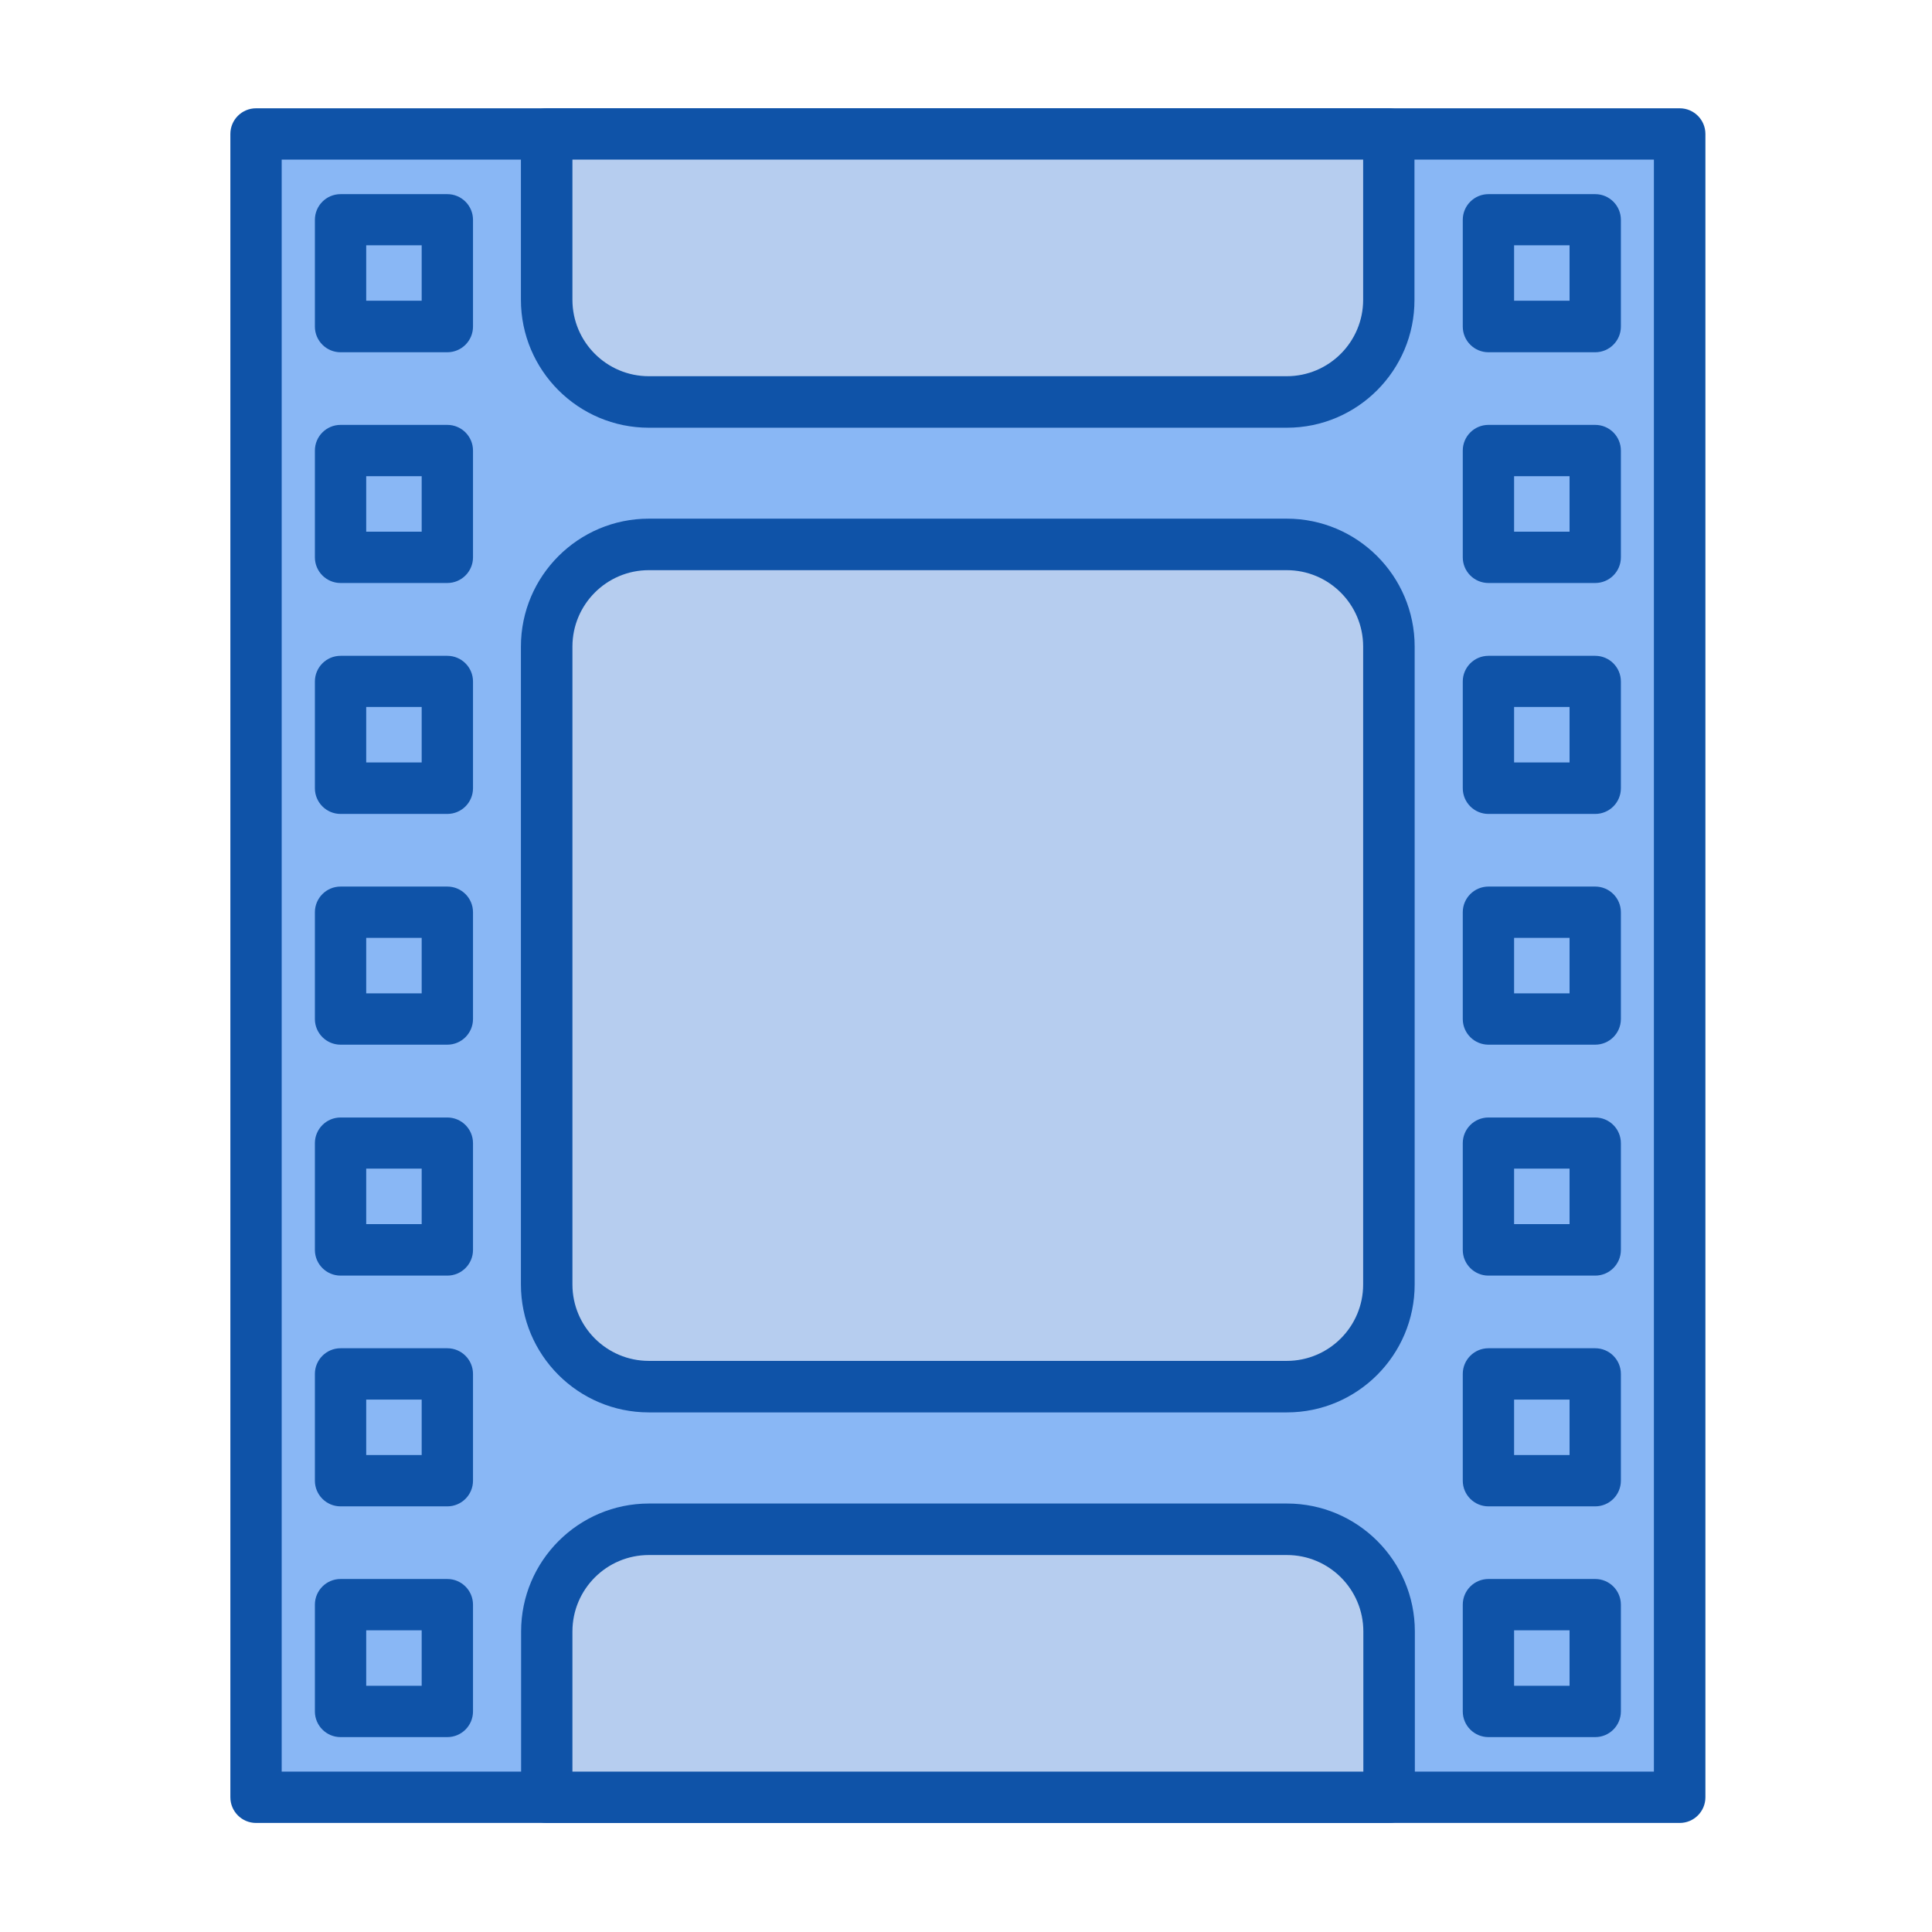
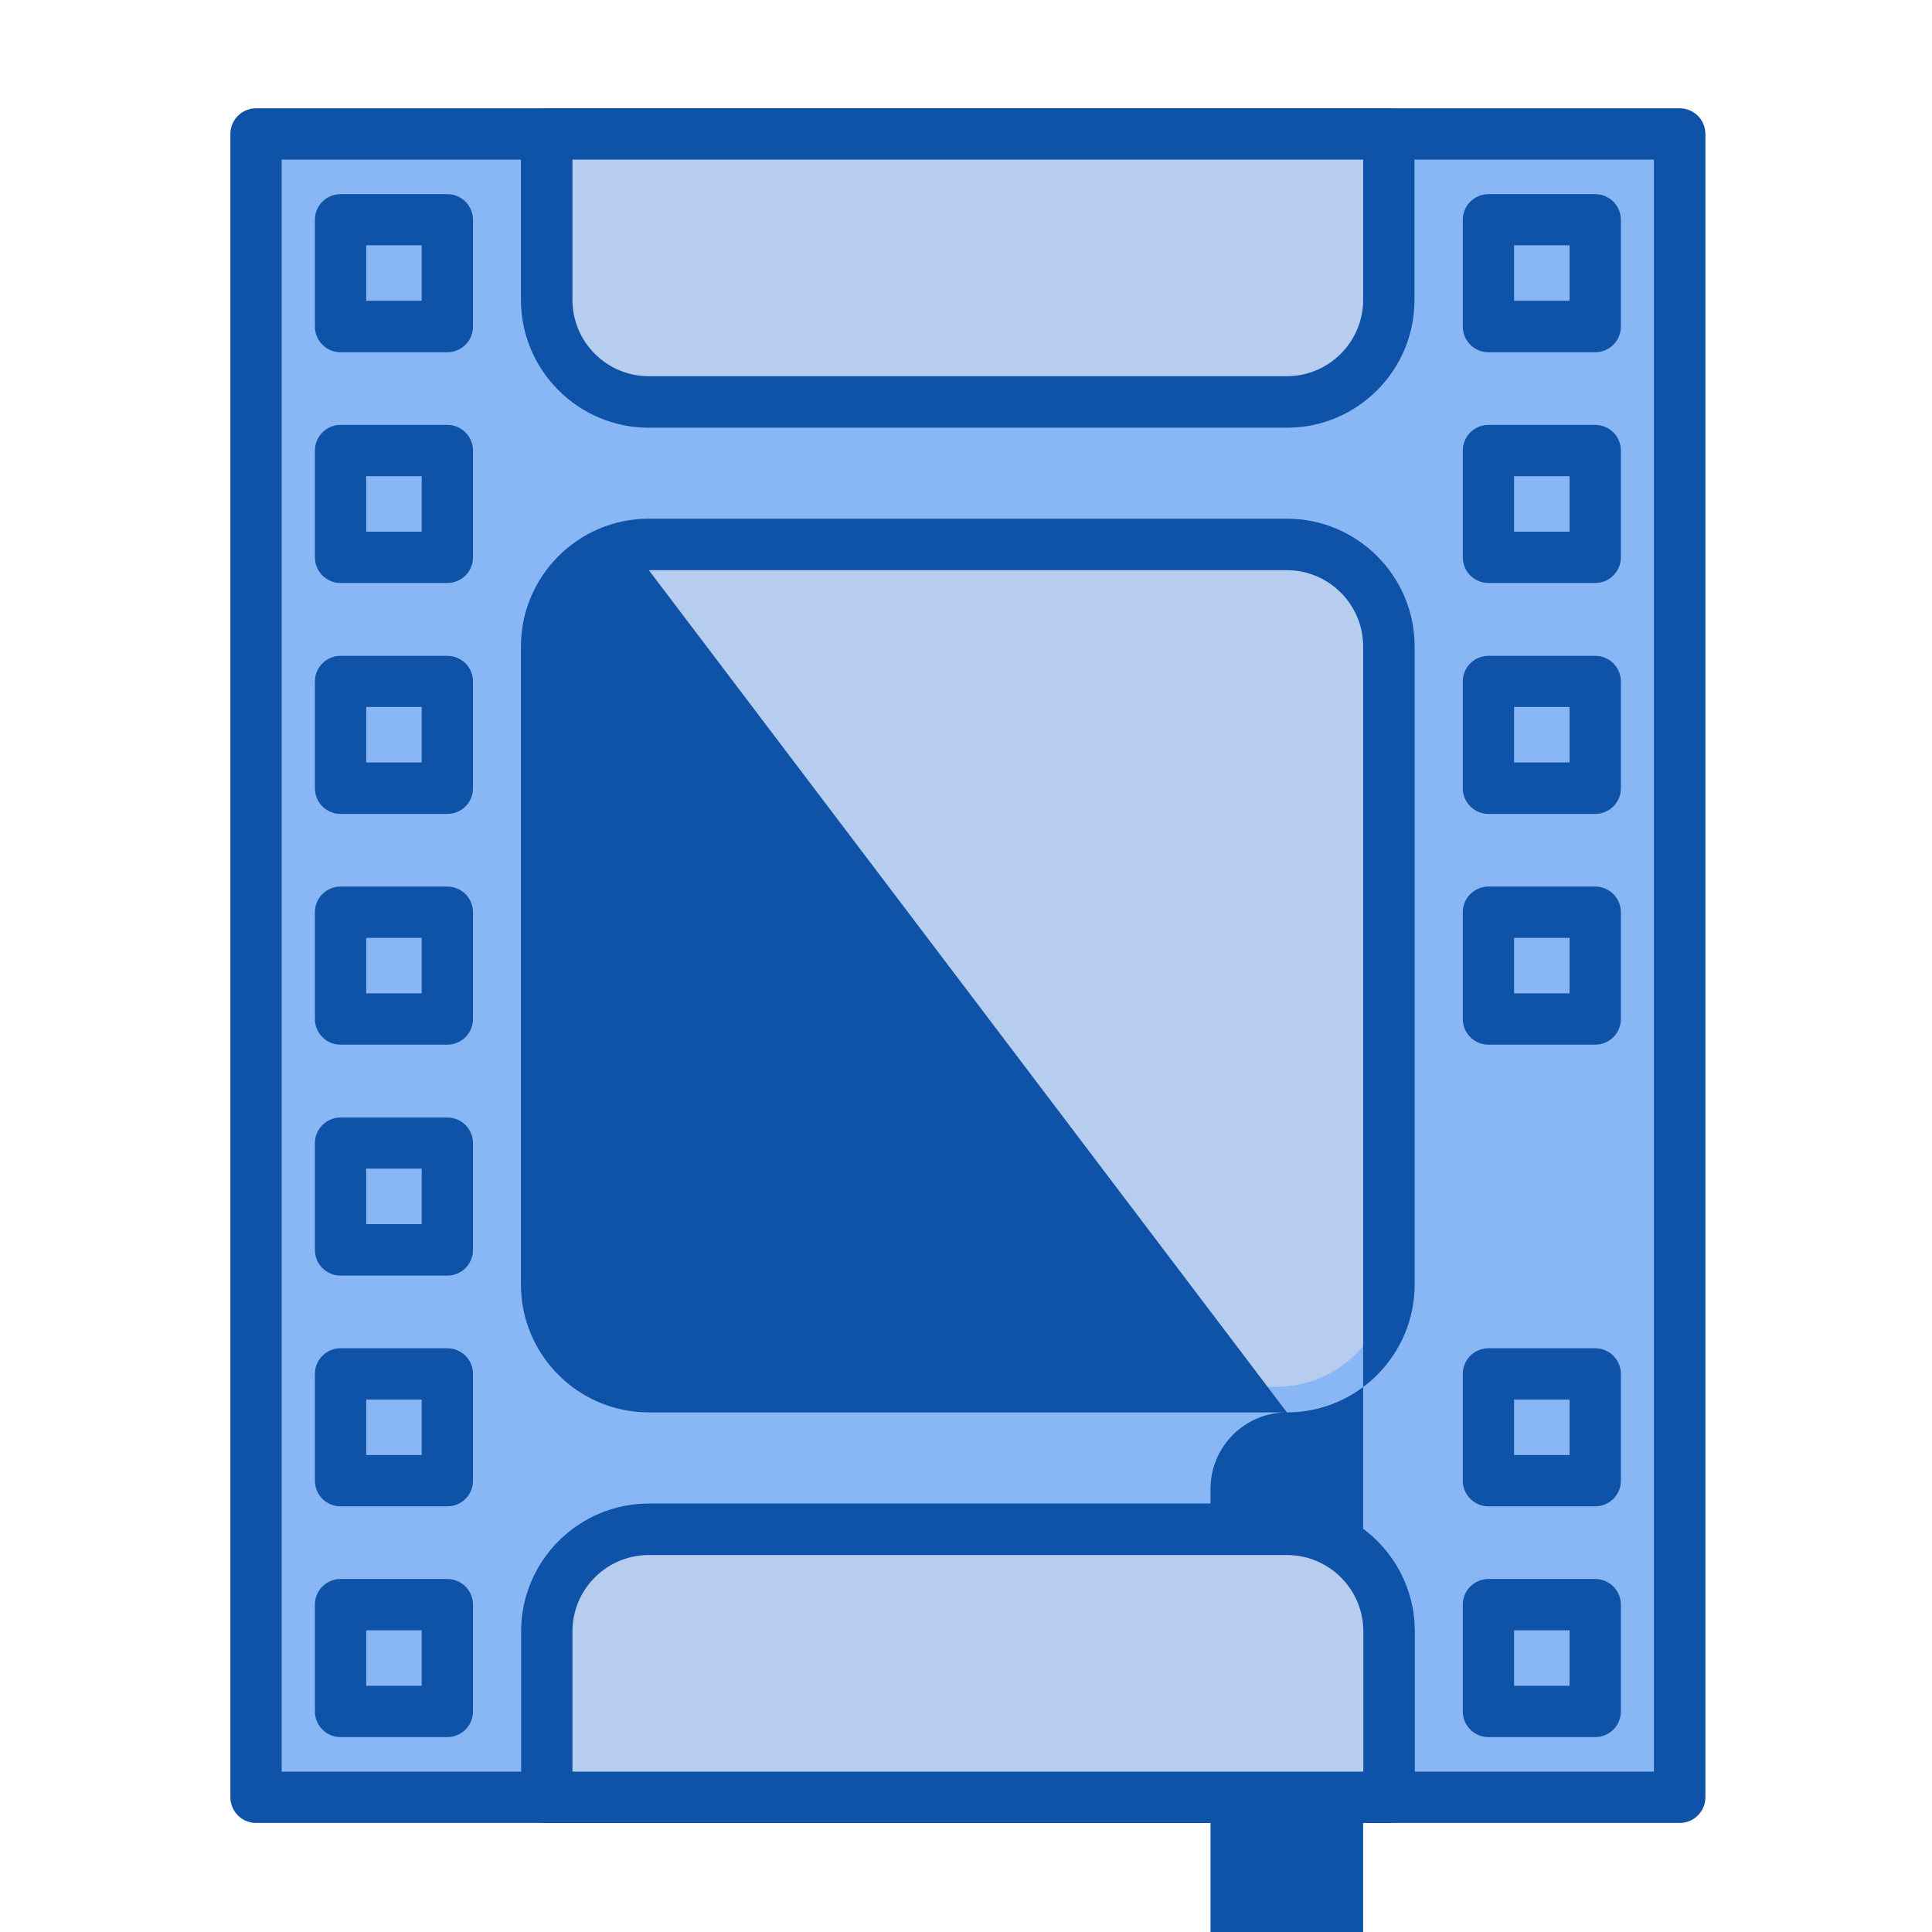
<svg xmlns="http://www.w3.org/2000/svg" width="800px" height="800px" viewBox="0 0 1024 1024" class="icon" version="1.1">
  <path d="M135.7 71h754.6v881.6H135.7z" fill="#89B7F5" />
  <path d="M890.3 966.2H135.7c-7.5 0-13.6-6.1-13.6-13.6V71c0-7.5 6.1-13.6 13.6-13.6h754.6c7.5 0 13.6 6.1 13.6 13.6v881.6c0 7.5-6.1 13.6-13.6 13.6z m-741-27.2h727.3V84.6H149.3V939z" fill="#0F53A8" />
  <path d="M676.5 735h-327c-33 0-59.7-26.7-59.7-59.7v-327c0-33 26.7-59.7 59.7-59.7h327.1c33 0 59.7 26.7 59.7 59.7v327.1c-0.1 32.9-26.8 59.6-59.8 59.6z" fill="#B6CDEF" />
-   <path d="M682.1 748.6H343.9c-37.4 0-67.8-30.4-67.8-67.8V342.7c0-37.4 30.4-67.8 67.8-67.8H682c37.4 0 67.8 30.4 67.8 67.8v338.1c0 37.4-30.4 67.8-67.7 67.8zM343.9 302.2c-22.4 0-40.5 18.2-40.5 40.5v338.1c0 22.4 18.2 40.5 40.5 40.5H682c22.4 0 40.5-18.2 40.5-40.5V342.7c0-22.4-18.2-40.5-40.5-40.5H343.9z" fill="#0F53A8" />
+   <path d="M682.1 748.6H343.9c-37.4 0-67.8-30.4-67.8-67.8V342.7c0-37.4 30.4-67.8 67.8-67.8H682c37.4 0 67.8 30.4 67.8 67.8v338.1c0 37.4-30.4 67.8-67.7 67.8zc-22.4 0-40.5 18.2-40.5 40.5v338.1c0 22.4 18.2 40.5 40.5 40.5H682c22.4 0 40.5-18.2 40.5-40.5V342.7c0-22.4-18.2-40.5-40.5-40.5H343.9z" fill="#0F53A8" />
  <path d="M676.5 213.1h-327c-33 0-59.7-26.7-59.7-59.7V71h446.4v82.4c0 33-26.7 59.7-59.7 59.7z" fill="#B6CDEF" />
  <path d="M682.1 226.7H343.9c-37.4 0-67.8-30.4-67.8-67.8V71c0-7.5 6.1-13.6 13.6-13.6h446.4c7.5 0 13.6 6.1 13.6 13.6v87.9c0.1 37.4-30.3 67.8-67.6 67.8zM303.4 84.6v74.3c0 22.4 18.2 40.5 40.5 40.5H682c22.4 0 40.5-18.2 40.5-40.5V84.6H303.4z" fill="#0F53A8" />
  <path d="M676.5 810.5h-327c-33 0-59.7 26.7-59.7 59.7v82.4h446.4v-82.4c0-33-26.7-59.7-59.7-59.7z" fill="#B6CDEF" />
  <path d="M736.2 966.2H289.8c-7.5 0-13.6-6.1-13.6-13.6v-87.9c0-37.4 30.4-67.8 67.8-67.8h338.1c37.4 0 67.8 30.4 67.8 67.8v87.9c-0.1 7.5-6.2 13.6-13.7 13.6zM303.4 939h419.2v-74.3c0-22.4-18.2-40.5-40.5-40.5H343.9c-22.4 0-40.5 18.2-40.5 40.5V939z" fill="#0F53A8" />
  <path d="M180.5 116.5h56.6v56.6h-56.6z" fill="#89B7F5" />
  <path d="M237.1 186.7h-56.6c-7.5 0-13.6-6.1-13.6-13.6v-56.6c0-7.5 6.1-13.6 13.6-13.6h56.6c7.5 0 13.6 6.1 13.6 13.6v56.6c0 7.5-6.1 13.6-13.6 13.6z m-43-27.3h29.4V130h-29.4v29.4z" fill="#0F53A8" />
  <path d="M180.5 238.8h56.6v56.6h-56.6z" fill="#89B7F5" />
  <path d="M237.1 309h-56.6c-7.5 0-13.6-6.1-13.6-13.6v-56.6c0-7.5 6.1-13.6 13.6-13.6h56.6c7.5 0 13.6 6.1 13.6 13.6v56.6c0 7.5-6.1 13.6-13.6 13.6z m-43-27.2h29.4v-29.4h-29.4v29.4z" fill="#0F53A8" />
  <path d="M180.5 361.2h56.6v56.6h-56.6z" fill="#89B7F5" />
  <path d="M237.1 431.4h-56.6c-7.5 0-13.6-6.1-13.6-13.6v-56.6c0-7.5 6.1-13.6 13.6-13.6h56.6c7.5 0 13.6 6.1 13.6 13.6v56.6c0 7.5-6.1 13.6-13.6 13.6z m-43-27.3h29.4v-29.4h-29.4v29.4z" fill="#0F53A8" />
  <path d="M180.5 483.5h56.6v56.6h-56.6z" fill="#89B7F5" />
  <path d="M237.1 553.7h-56.6c-7.5 0-13.6-6.1-13.6-13.6v-56.6c0-7.5 6.1-13.6 13.6-13.6h56.6c7.5 0 13.6 6.1 13.6 13.6v56.6c0 7.5-6.1 13.6-13.6 13.6z m-43-27.2h29.4v-29.4h-29.4v29.4z" fill="#0F53A8" />
  <path d="M180.5 605.8h56.6v56.6h-56.6z" fill="#89B7F5" />
  <path d="M237.1 676.1h-56.6c-7.5 0-13.6-6.1-13.6-13.6v-56.6c0-7.5 6.1-13.6 13.6-13.6h56.6c7.5 0 13.6 6.1 13.6 13.6v56.6c0 7.5-6.1 13.6-13.6 13.6z m-43-27.3h29.4v-29.4h-29.4v29.4z" fill="#0F53A8" />
  <path d="M180.5 728.2h56.6v56.6h-56.6z" fill="#89B7F5" />
  <path d="M237.1 798.4h-56.6c-7.5 0-13.6-6.1-13.6-13.6v-56.6c0-7.5 6.1-13.6 13.6-13.6h56.6c7.5 0 13.6 6.1 13.6 13.6v56.6c0 7.5-6.1 13.6-13.6 13.6z m-43-27.2h29.4v-29.4h-29.4v29.4z" fill="#0F53A8" />
  <path d="M180.5 850.5h56.6v56.6h-56.6z" fill="#89B7F5" />
  <path d="M237.1 920.7h-56.6c-7.5 0-13.6-6.1-13.6-13.6v-56.6c0-7.5 6.1-13.6 13.6-13.6h56.6c7.5 0 13.6 6.1 13.6 13.6v56.6c0 7.5-6.1 13.6-13.6 13.6z m-43-27.2h29.4v-29.4h-29.4v29.4z" fill="#0F53A8" />
  <path d="M788.9 116.5h56.6v56.6h-56.6z" fill="#89B7F5" />
  <path d="M845.5 186.7h-56.6c-7.5 0-13.6-6.1-13.6-13.6v-56.6c0-7.5 6.1-13.6 13.6-13.6h56.6c7.5 0 13.6 6.1 13.6 13.6v56.6c0 7.5-6.1 13.6-13.6 13.6z m-43-27.3h29.4V130h-29.4v29.4z" fill="#0F53A8" />
  <path d="M788.9 238.8h56.6v56.6h-56.6z" fill="#89B7F5" />
  <path d="M845.5 309h-56.6c-7.5 0-13.6-6.1-13.6-13.6v-56.6c0-7.5 6.1-13.6 13.6-13.6h56.6c7.5 0 13.6 6.1 13.6 13.6v56.6c0 7.5-6.1 13.6-13.6 13.6z m-43-27.2h29.4v-29.4h-29.4v29.4z" fill="#0F53A8" />
  <path d="M788.9 361.2h56.6v56.6h-56.6z" fill="#89B7F5" />
  <path d="M845.5 431.4h-56.6c-7.5 0-13.6-6.1-13.6-13.6v-56.6c0-7.5 6.1-13.6 13.6-13.6h56.6c7.5 0 13.6 6.1 13.6 13.6v56.6c0 7.5-6.1 13.6-13.6 13.6z m-43-27.3h29.4v-29.4h-29.4v29.4z" fill="#0F53A8" />
  <path d="M788.9 483.5h56.6v56.6h-56.6z" fill="#89B7F5" />
  <path d="M845.5 553.7h-56.6c-7.5 0-13.6-6.1-13.6-13.6v-56.6c0-7.5 6.1-13.6 13.6-13.6h56.6c7.5 0 13.6 6.1 13.6 13.6v56.6c0 7.5-6.1 13.6-13.6 13.6z m-43-27.2h29.4v-29.4h-29.4v29.4z" fill="#0F53A8" />
  <path d="M788.9 605.8h56.6v56.6h-56.6z" fill="#89B7F5" />
-   <path d="M845.5 676.1h-56.6c-7.5 0-13.6-6.1-13.6-13.6v-56.6c0-7.5 6.1-13.6 13.6-13.6h56.6c7.5 0 13.6 6.1 13.6 13.6v56.6c0 7.5-6.1 13.6-13.6 13.6z m-43-27.3h29.4v-29.4h-29.4v29.4z" fill="#0F53A8" />
  <path d="M788.9 728.2h56.6v56.6h-56.6z" fill="#89B7F5" />
  <path d="M845.5 798.4h-56.6c-7.5 0-13.6-6.1-13.6-13.6v-56.6c0-7.5 6.1-13.6 13.6-13.6h56.6c7.5 0 13.6 6.1 13.6 13.6v56.6c0 7.5-6.1 13.6-13.6 13.6z m-43-27.2h29.4v-29.4h-29.4v29.4z" fill="#0F53A8" />
  <path d="M788.9 850.5h56.6v56.6h-56.6z" fill="#89B7F5" />
  <path d="M845.5 920.7h-56.6c-7.5 0-13.6-6.1-13.6-13.6v-56.6c0-7.5 6.1-13.6 13.6-13.6h56.6c7.5 0 13.6 6.1 13.6 13.6v56.6c0 7.5-6.1 13.6-13.6 13.6z m-43-27.2h29.4v-29.4h-29.4v29.4z" fill="#0F53A8" />
</svg>